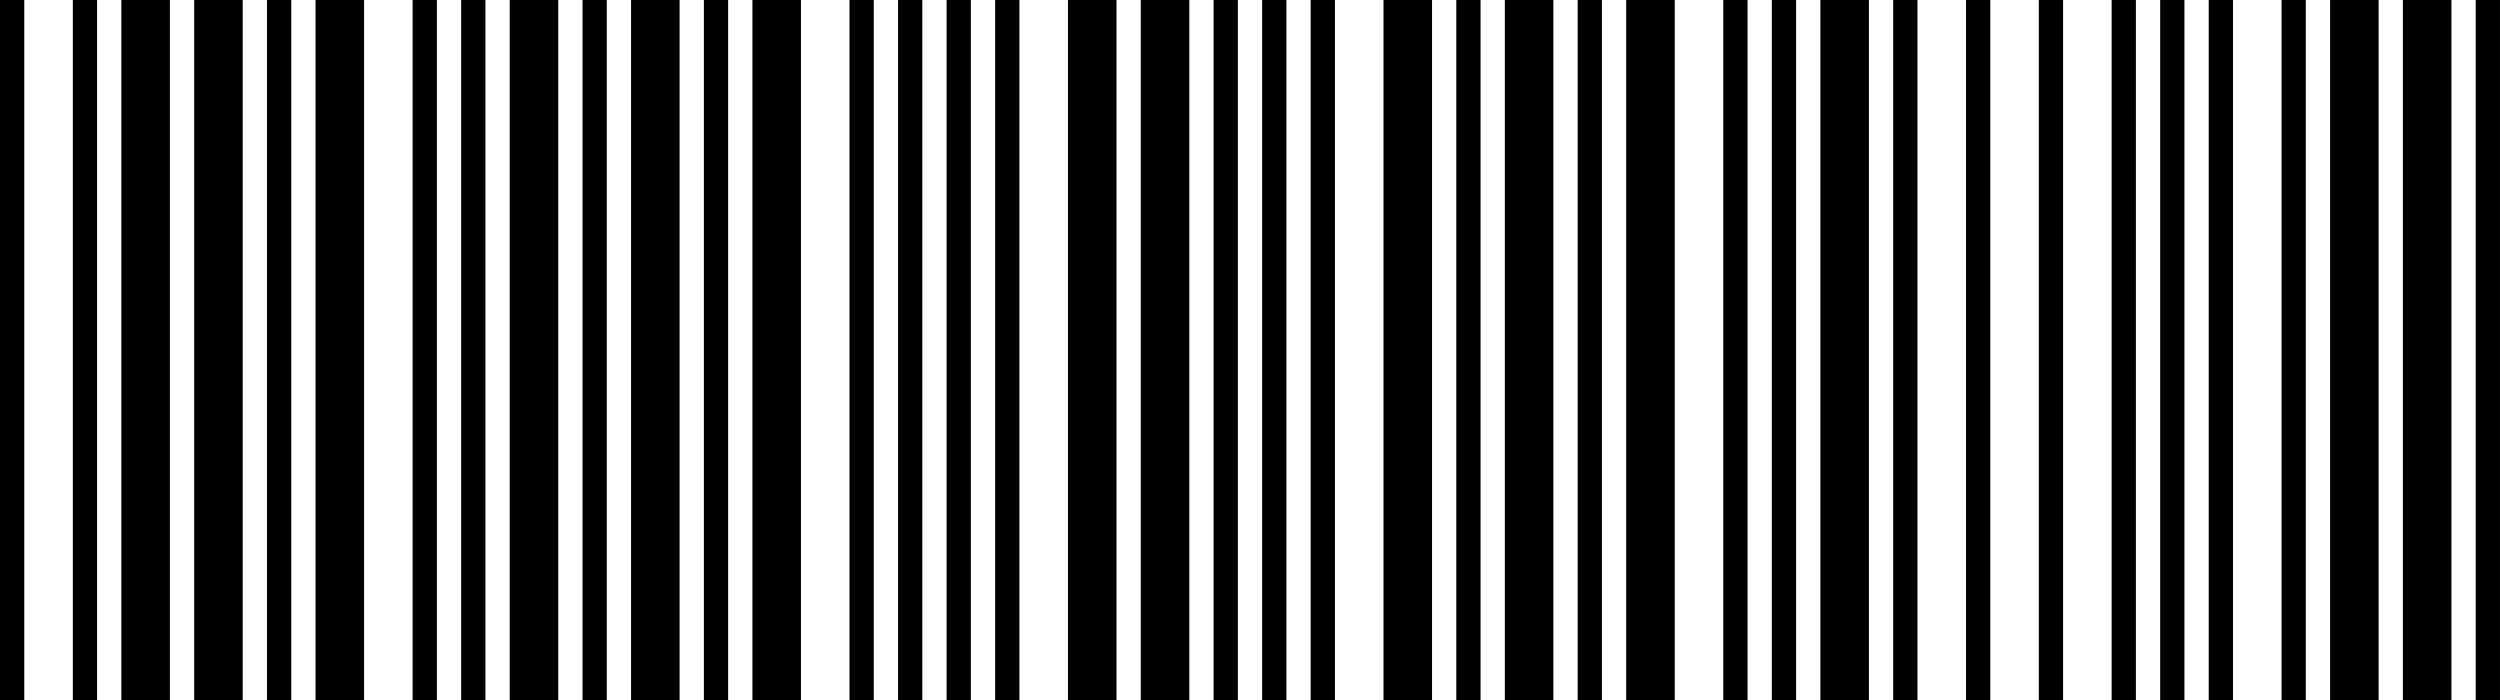
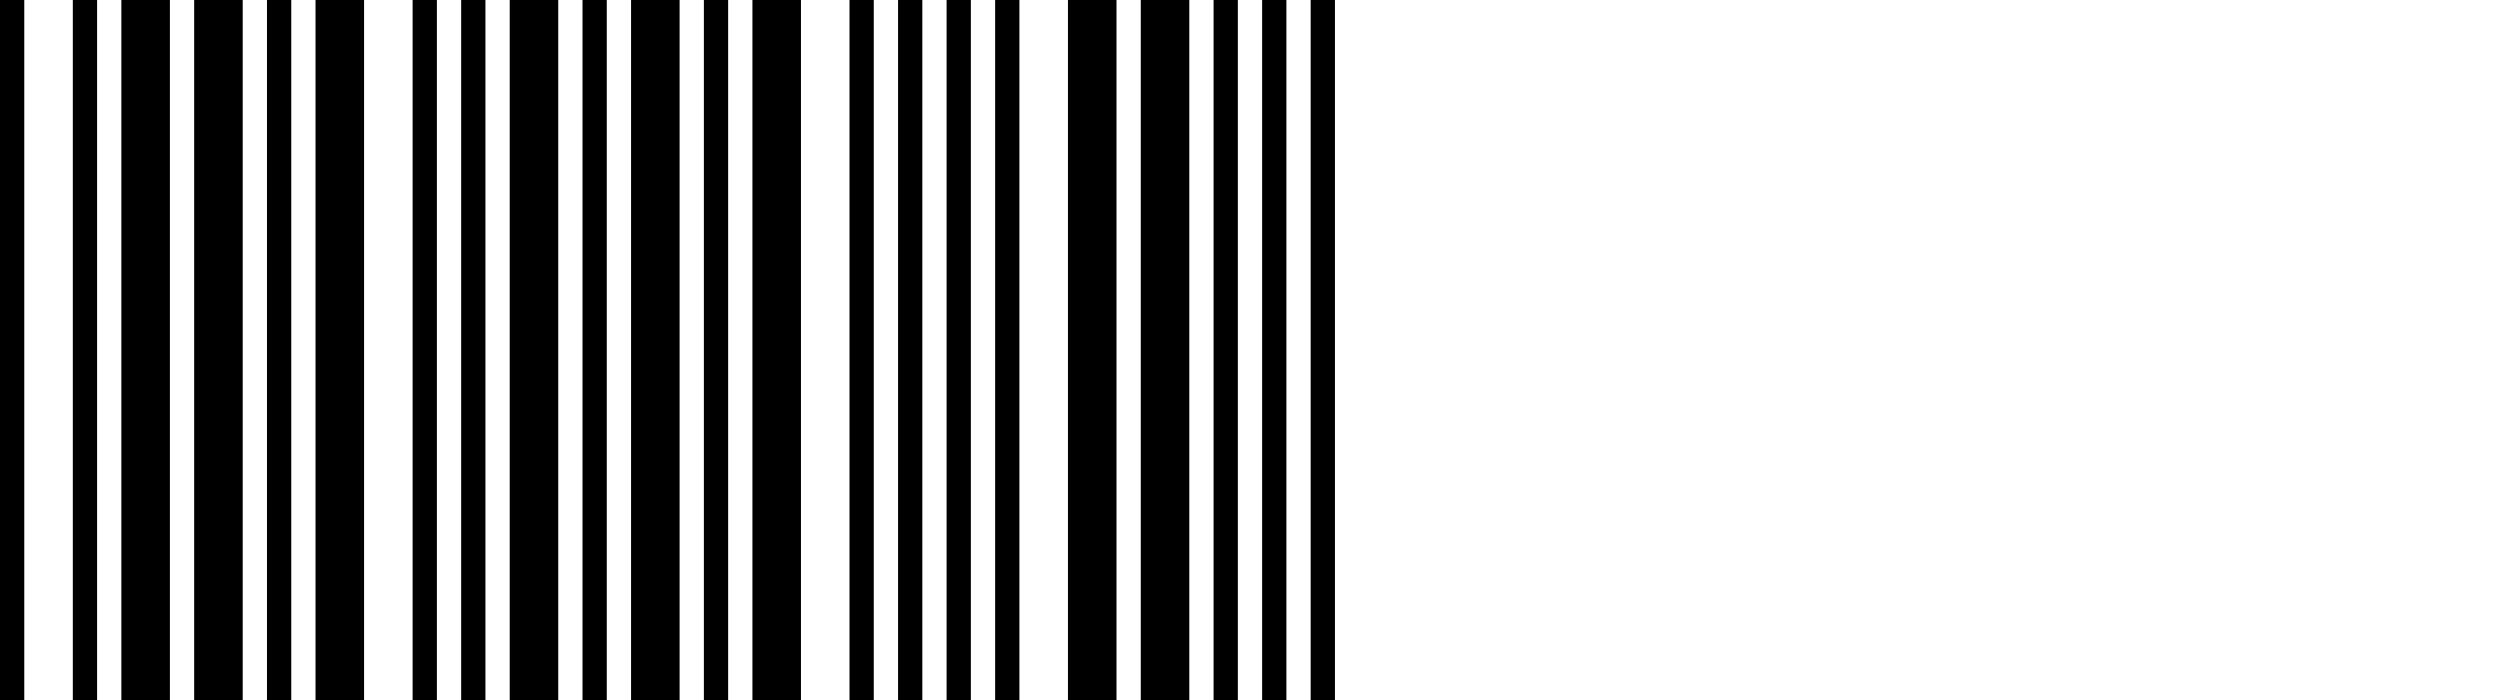
<svg xmlns="http://www.w3.org/2000/svg" enable-background="new 0 0 250 70" height="70" viewBox="0 0 250 70" width="250">
-   <path clip-rule="evenodd" d="m0 70h2.427c0-23.331 0-46.669 0-70-.809 0-1.618 0-2.427 0zm7.282 0h2.427c0-23.331 0-46.669 0-70-.809 0-1.618 0-2.427 0zm4.854 0h4.854c0-23.331 0-46.669 0-70-1.618 0-3.236 0-4.854 0zm7.281 0h4.854c0-23.331 0-46.669 0-70-1.618 0-3.236 0-4.854 0zm7.282 0h2.427c0-23.331 0-46.669 0-70-.809 0-1.618 0-2.427 0zm4.854 0h4.854c0-23.331 0-46.669 0-70-1.618 0-3.236 0-4.854 0zm9.709 0h2.427c0-23.331 0-46.669 0-70-.809 0-1.618 0-2.427 0zm4.855 0h2.427c0-23.331 0-46.669 0-70-.809 0-1.618 0-2.427 0zm4.854 0h4.854c0-23.331 0-46.669 0-70-1.618 0-3.236 0-4.854 0zm7.281 0h2.427c0-23.331 0-46.669 0-70-.809 0-1.618 0-2.427 0zm4.855 0h4.854c0-23.331 0-46.669 0-70-1.618 0-3.236 0-4.854 0zm7.281 0h2.427c0-23.331 0-46.669 0-70-.809 0-1.618 0-2.427 0zm4.855 0h4.854c0-23.331 0-46.669 0-70-1.618 0-3.236 0-4.854 0zm9.708 0h2.427c0-23.331 0-46.669 0-70-.809 0-1.618 0-2.427 0zm4.855 0h2.427c0-23.331 0-46.669 0-70-.809 0-1.618 0-2.427 0zm4.854 0h2.427c0-23.331 0-46.669 0-70-.809 0-1.618 0-2.427 0zm4.855 0h2.427c0-23.331 0-46.669 0-70-.809 0-1.618 0-2.427 0zm7.281 0h4.854c0-23.331 0-46.669 0-70-1.618 0-3.236 0-4.854 0zm7.282 0h4.854c0-23.331 0-46.669 0-70-1.618 0-3.236 0-4.854 0zm7.281 0h2.427c0-23.331 0-46.669 0-70-.809 0-1.618 0-2.427 0zm4.855 0h2.427c0-23.331 0-46.669 0-70-.809 0-1.618 0-2.427 0zm4.854 0h2.427c0-23.331 0-46.669 0-70-.809 0-1.618 0-2.427 0zm7.282 0h4.854c0-23.331 0-46.669 0-70-1.618 0-3.236 0-4.854 0zm7.281 0h2.427c0-23.331 0-46.669 0-70-.809 0-1.618 0-2.427 0zm4.854 0h4.854c0-23.331 0-46.669 0-70-1.618 0-3.236 0-4.854 0zm7.282 0h2.427c0-23.331 0-46.669 0-70-.809 0-1.618 0-2.427 0zm4.854 0h4.854c0-23.331 0-46.669 0-70-1.618 0-3.236 0-4.854 0zm9.709 0h2.427c0-23.331 0-46.669 0-70-.809 0-1.618 0-2.427 0zm4.854 0h2.427c0-23.331 0-46.669 0-70-.809 0-1.618 0-2.427 0zm4.855 0h4.854c0-23.331 0-46.669 0-70-1.618 0-3.236 0-4.854 0zm7.281 0h2.427c0-23.331 0-46.669 0-70-.809 0-1.618 0-2.427 0zm7.282 0h2.427c0-23.331 0-46.669 0-70-.809 0-1.618 0-2.427 0zm7.281 0h2.427c0-23.331 0-46.669 0-70-.809 0-1.618 0-2.427 0zm7.282 0h2.427c0-23.331 0-46.669 0-70-.809 0-1.618 0-2.427 0zm4.854 0h2.427c0-23.331 0-46.669 0-70-.809 0-1.618 0-2.427 0zm4.855 0h2.427c0-23.331 0-46.669 0-70-.809 0-1.618 0-2.427 0zm7.281 0h2.427c0-23.331 0-46.669 0-70-.809 0-1.618 0-2.427 0zm4.855 0h4.854c0-23.331 0-46.669 0-70-1.618 0-3.236 0-4.854 0zm7.281 0h4.854c0-23.331 0-46.669 0-70-1.618 0-3.236 0-4.854 0zm7.282-70v70h2.427c0-23.331 0-46.669 0-70-.809 0-1.618 0-2.427 0z" fill-rule="evenodd" />
+   <path clip-rule="evenodd" d="m0 70h2.427c0-23.331 0-46.669 0-70-.809 0-1.618 0-2.427 0zm7.282 0h2.427c0-23.331 0-46.669 0-70-.809 0-1.618 0-2.427 0zm4.854 0h4.854c0-23.331 0-46.669 0-70-1.618 0-3.236 0-4.854 0zm7.281 0h4.854c0-23.331 0-46.669 0-70-1.618 0-3.236 0-4.854 0zm7.282 0h2.427c0-23.331 0-46.669 0-70-.809 0-1.618 0-2.427 0zm4.854 0h4.854c0-23.331 0-46.669 0-70-1.618 0-3.236 0-4.854 0zm9.709 0h2.427c0-23.331 0-46.669 0-70-.809 0-1.618 0-2.427 0zm4.855 0h2.427c0-23.331 0-46.669 0-70-.809 0-1.618 0-2.427 0zm4.854 0h4.854c0-23.331 0-46.669 0-70-1.618 0-3.236 0-4.854 0zm7.281 0h2.427c0-23.331 0-46.669 0-70-.809 0-1.618 0-2.427 0zm4.855 0h4.854c0-23.331 0-46.669 0-70-1.618 0-3.236 0-4.854 0zm7.281 0h2.427c0-23.331 0-46.669 0-70-.809 0-1.618 0-2.427 0zm4.855 0h4.854c0-23.331 0-46.669 0-70-1.618 0-3.236 0-4.854 0zm9.708 0h2.427c0-23.331 0-46.669 0-70-.809 0-1.618 0-2.427 0zm4.855 0h2.427c0-23.331 0-46.669 0-70-.809 0-1.618 0-2.427 0zm4.854 0h2.427c0-23.331 0-46.669 0-70-.809 0-1.618 0-2.427 0zm4.855 0h2.427c0-23.331 0-46.669 0-70-.809 0-1.618 0-2.427 0zm7.281 0h4.854c0-23.331 0-46.669 0-70-1.618 0-3.236 0-4.854 0zm7.282 0h4.854c0-23.331 0-46.669 0-70-1.618 0-3.236 0-4.854 0zm7.281 0h2.427c0-23.331 0-46.669 0-70-.809 0-1.618 0-2.427 0zm4.855 0h2.427c0-23.331 0-46.669 0-70-.809 0-1.618 0-2.427 0zm4.854 0h2.427c0-23.331 0-46.669 0-70-.809 0-1.618 0-2.427 0m7.282 0h4.854c0-23.331 0-46.669 0-70-1.618 0-3.236 0-4.854 0zm7.281 0h2.427c0-23.331 0-46.669 0-70-.809 0-1.618 0-2.427 0zm4.854 0h4.854c0-23.331 0-46.669 0-70-1.618 0-3.236 0-4.854 0zm7.282 0h2.427c0-23.331 0-46.669 0-70-.809 0-1.618 0-2.427 0zm4.854 0h4.854c0-23.331 0-46.669 0-70-1.618 0-3.236 0-4.854 0zm9.709 0h2.427c0-23.331 0-46.669 0-70-.809 0-1.618 0-2.427 0zm4.854 0h2.427c0-23.331 0-46.669 0-70-.809 0-1.618 0-2.427 0zm4.855 0h4.854c0-23.331 0-46.669 0-70-1.618 0-3.236 0-4.854 0zm7.281 0h2.427c0-23.331 0-46.669 0-70-.809 0-1.618 0-2.427 0zm7.282 0h2.427c0-23.331 0-46.669 0-70-.809 0-1.618 0-2.427 0zm7.281 0h2.427c0-23.331 0-46.669 0-70-.809 0-1.618 0-2.427 0zm7.282 0h2.427c0-23.331 0-46.669 0-70-.809 0-1.618 0-2.427 0zm4.854 0h2.427c0-23.331 0-46.669 0-70-.809 0-1.618 0-2.427 0zm4.855 0h2.427c0-23.331 0-46.669 0-70-.809 0-1.618 0-2.427 0zm7.281 0h2.427c0-23.331 0-46.669 0-70-.809 0-1.618 0-2.427 0zm4.855 0h4.854c0-23.331 0-46.669 0-70-1.618 0-3.236 0-4.854 0zm7.281 0h4.854c0-23.331 0-46.669 0-70-1.618 0-3.236 0-4.854 0zm7.282-70v70h2.427c0-23.331 0-46.669 0-70-.809 0-1.618 0-2.427 0z" fill-rule="evenodd" />
</svg>